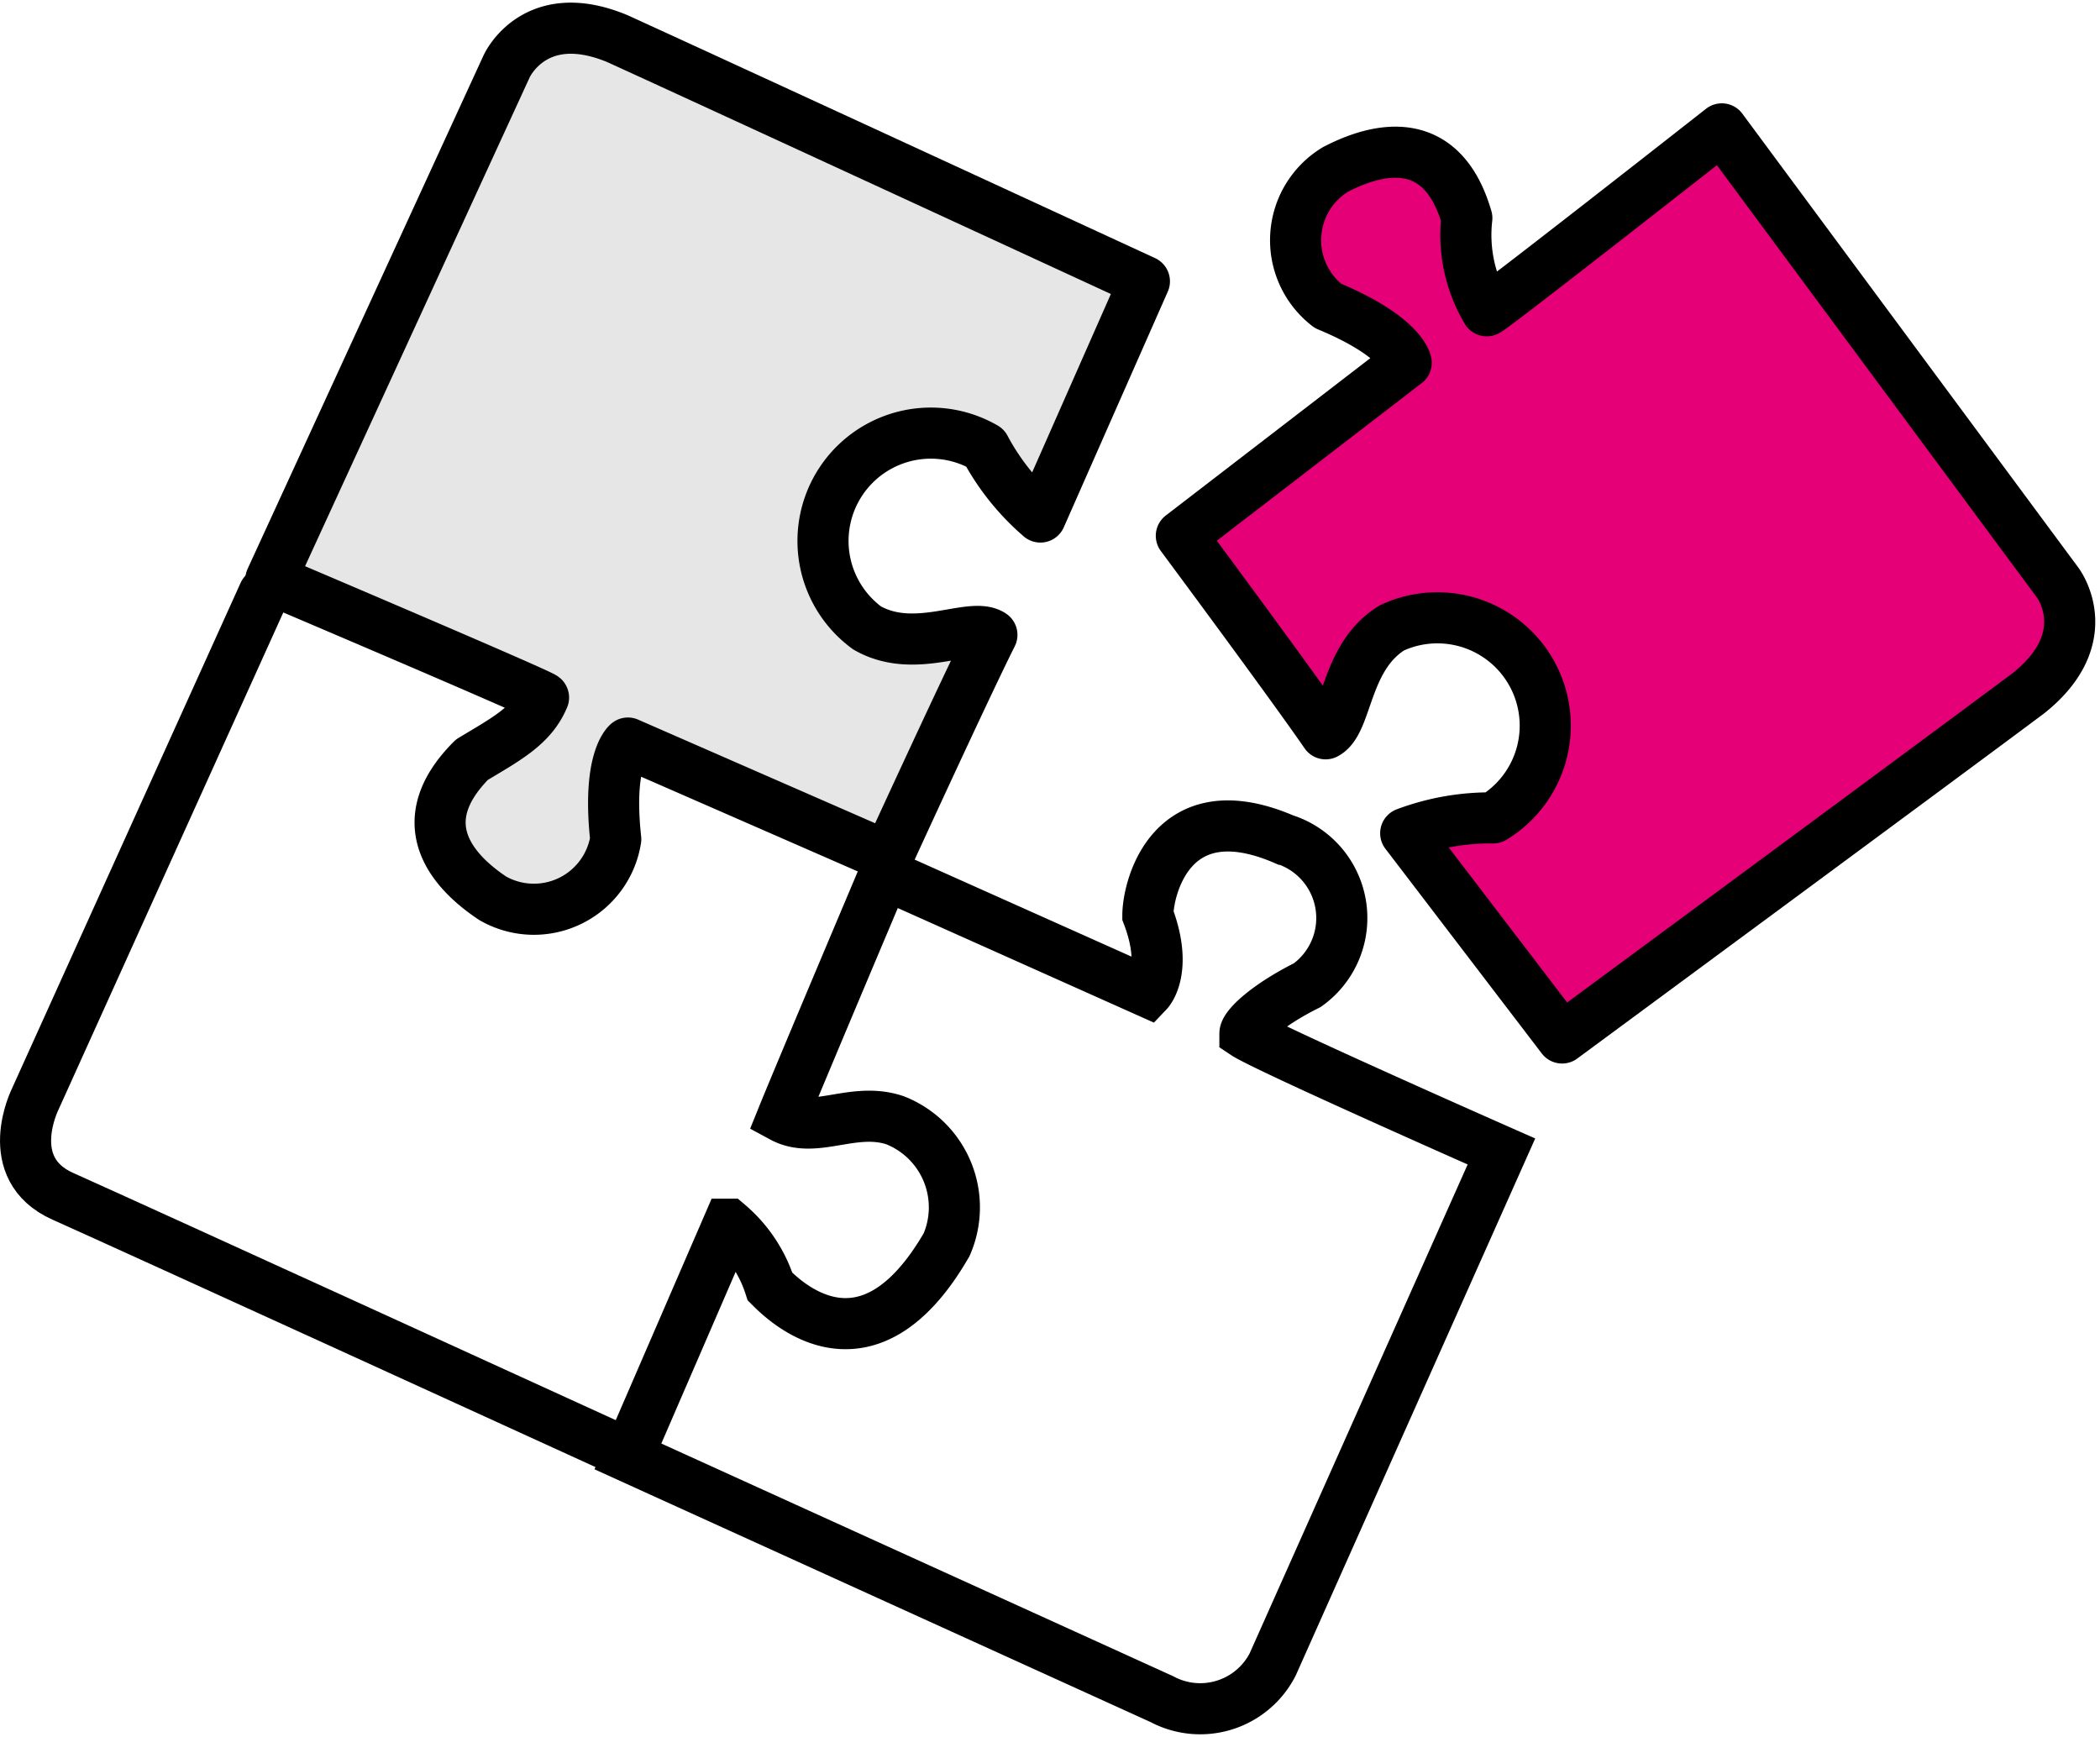
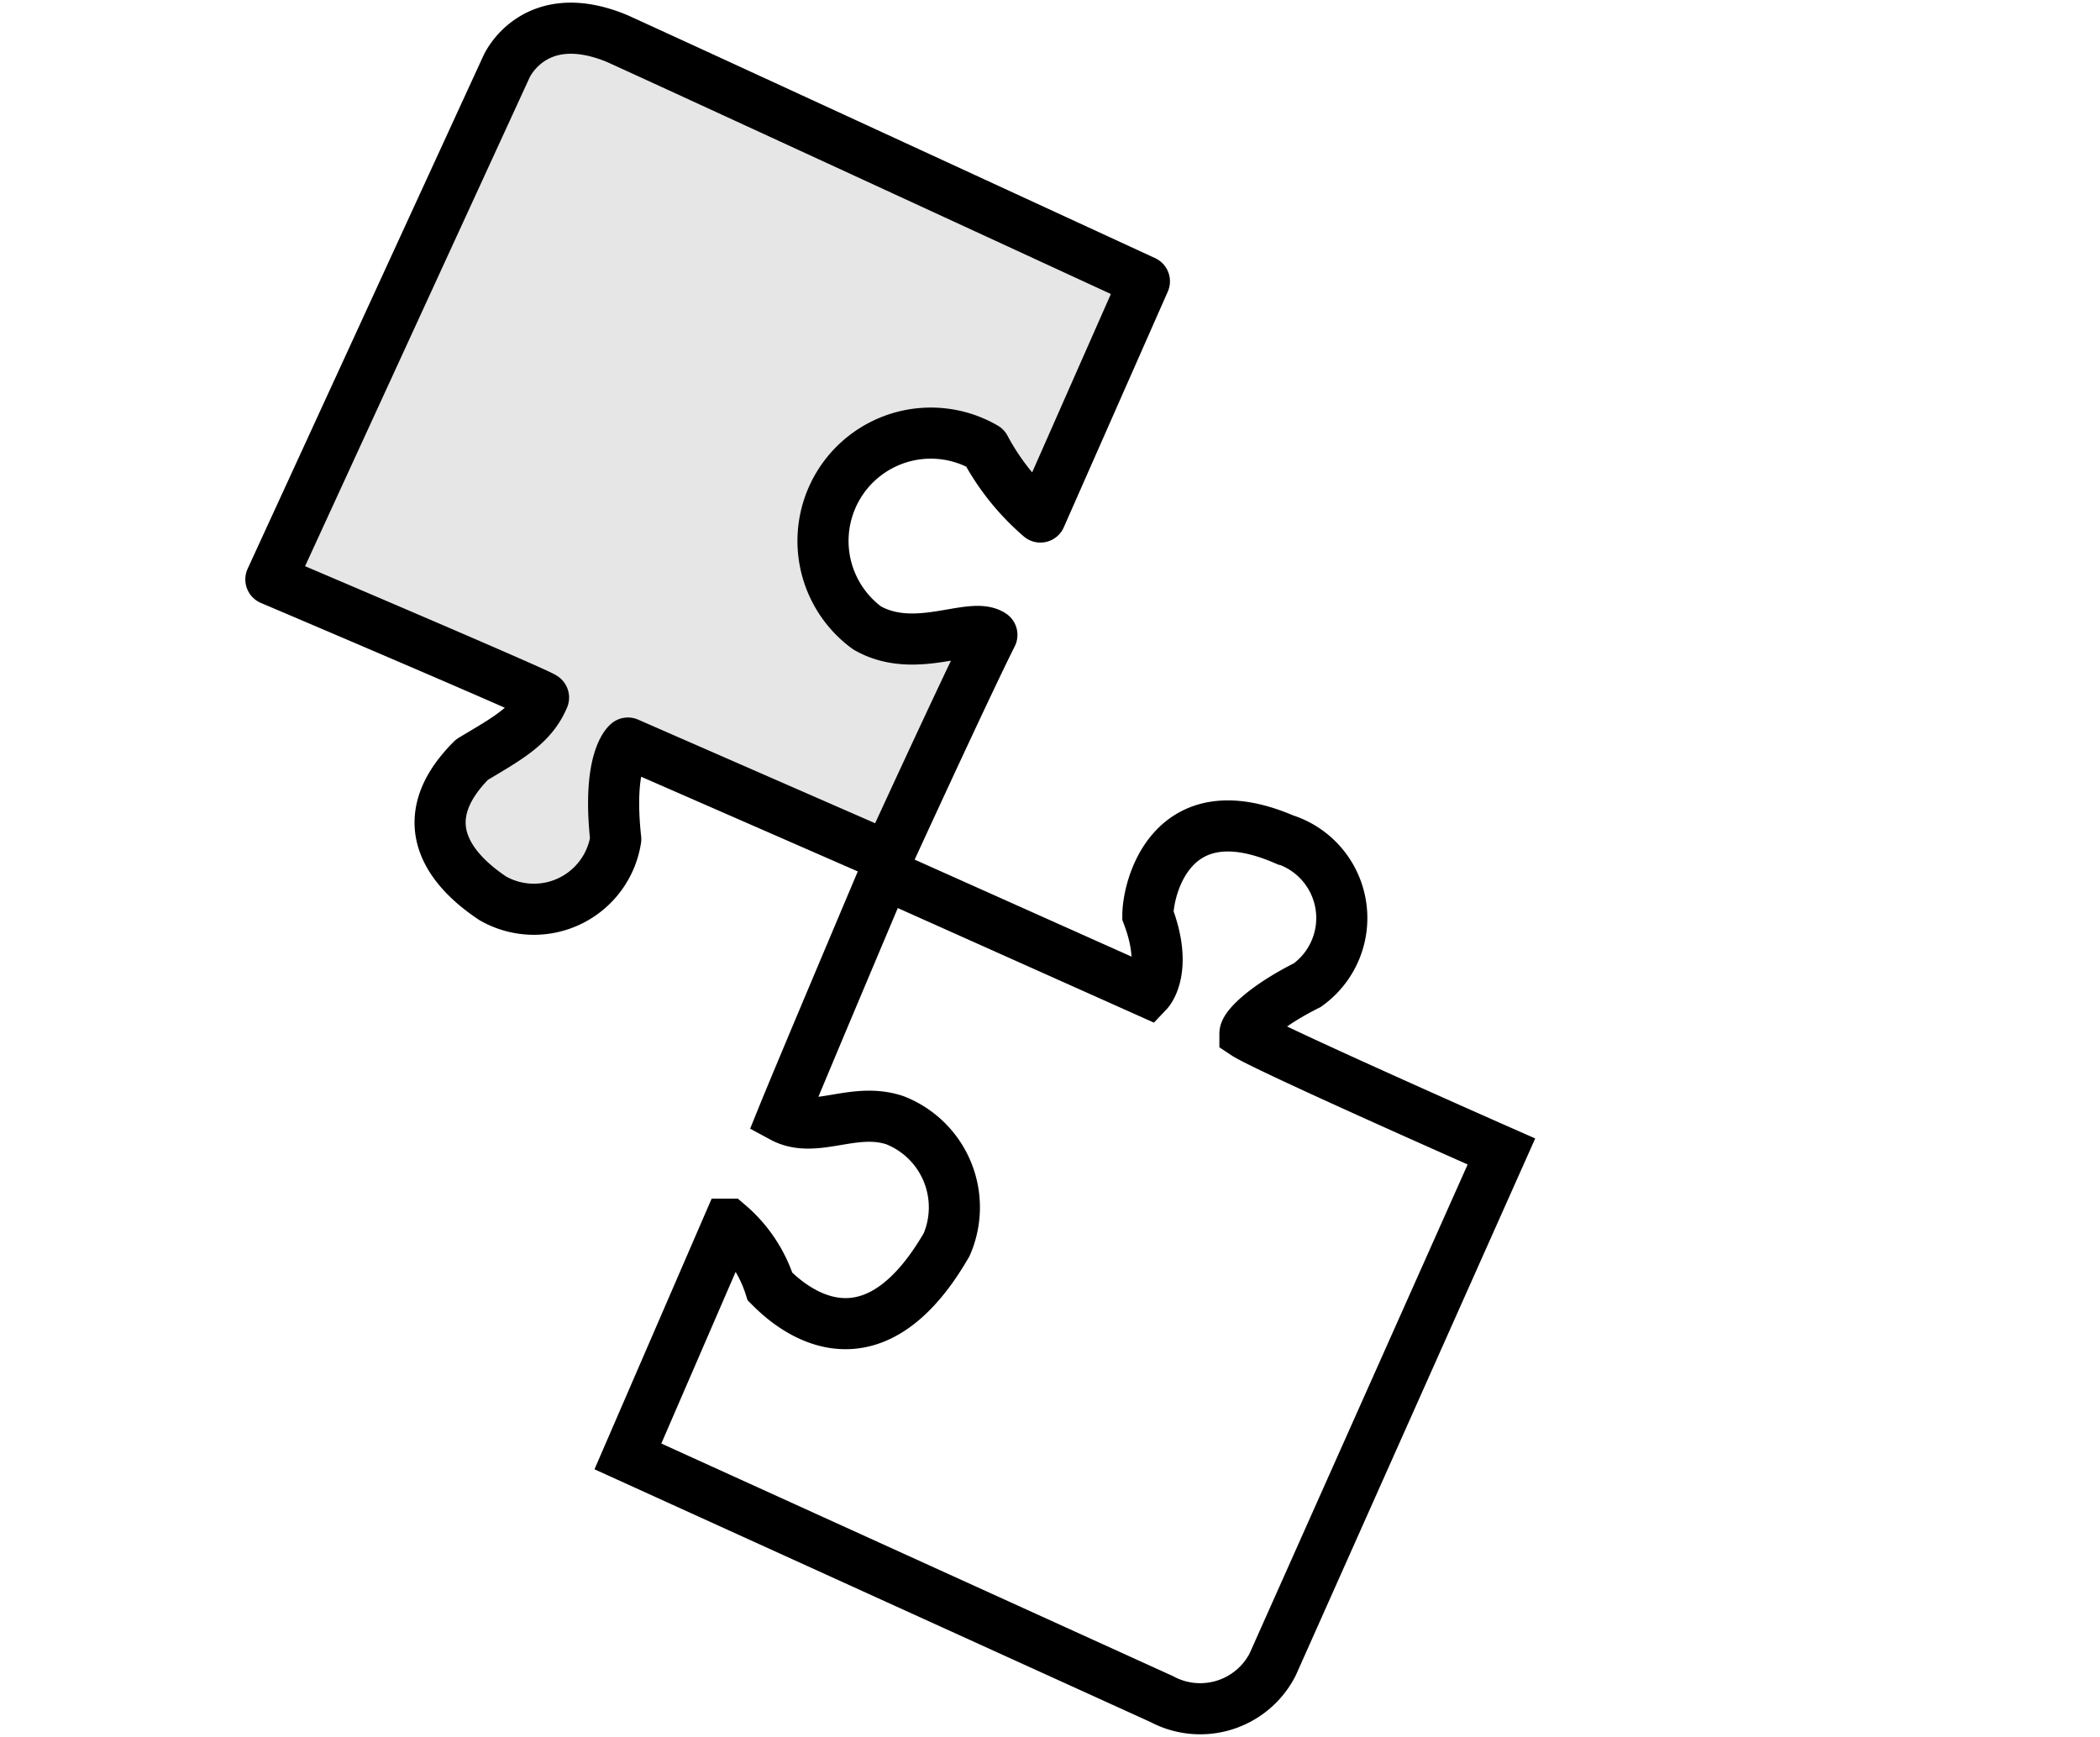
<svg xmlns="http://www.w3.org/2000/svg" width="41.09" height="33.99" viewBox="0 0 41.09 33.99">
  <defs>
    <style>.a,.b{fill:none;}.a,.b,.c,.d{stroke:#000;}.a{stroke-miterlimit:10;}.b,.c,.d{stroke-linecap:round;stroke-linejoin:round;}.c{fill:#e6e6e6;}.d{fill:#e60078;}</style>
  </defs>
  <g transform="translate(-1296.615 -1622.435)">
    <path class="a" d="M1389.019,1738.984l5.155,2.306s.407-.428,0-1.5c0-.522.448-2.439,2.666-1.486a1.615,1.615,0,0,1,.454,2.853c-.814.407-1.221.814-1.221.949.407.271,5.019,2.306,5.019,2.306l-4.476,10.038a1.593,1.593,0,0,1-2.17.678L1384,1750.379l1.967-4.544a2.669,2.669,0,0,1,.814,1.221c.271.271,1.891,1.887,3.455-.82a1.831,1.831,0,0,0-1.013-2.436c-.814-.271-1.561.284-2.2-.061C1387.358,1742.911,1389.019,1738.984,1389.019,1738.984Z" transform="translate(-75.099 -99.445)" />
-     <path class="b" d="M1301.779,1704.5l-4.476,9.9s-.678,1.356.543,1.9,10.716,4.883,10.716,4.883" transform="translate(0 -70.455)" />
    <path class="c" d="M1349.592,1627.94l-2.035,4.612a4.7,4.7,0,0,1-1.085-1.357,2.11,2.11,0,0,0-2.306,3.527c.949.543,2.035-.136,2.442.136-.543,1.085-2.035,4.341-2.035,4.341l-5.087-2.224s-.408.317-.238,1.881a1.621,1.621,0,0,1-2.407,1.157c-.814-.542-1.628-1.492-.407-2.713.678-.407,1.171-.665,1.4-1.214.093-.007-5.334-2.313-5.334-2.313l4.612-10.038s.543-1.221,2.17-.543C1340.775,1623.871,1349.592,1627.94,1349.592,1627.94Z" transform="translate(-30.585 0)" />
-     <path class="d" d="M1471.309,1655.309l-3.06-4.006a4.7,4.7,0,0,1,1.712-.3,2.11,2.11,0,0,0-1.979-3.72c-.933.57-.862,1.848-1.3,2.074-.689-1-2.823-3.875-2.823-3.875l4.4-3.385s-.081-.51-1.533-1.115a1.62,1.62,0,0,1,.146-2.667c.868-.452,2.092-.707,2.573.951a2.894,2.894,0,0,0,.389,1.812c-.039.084,4.6-3.558,4.6-3.558l6.572,8.879s.808,1.064-.571,2.163C1479.124,1649.545,1471.309,1655.309,1471.309,1655.309Z" transform="translate(-144.129 -12.563)" />
  </g>
</svg>